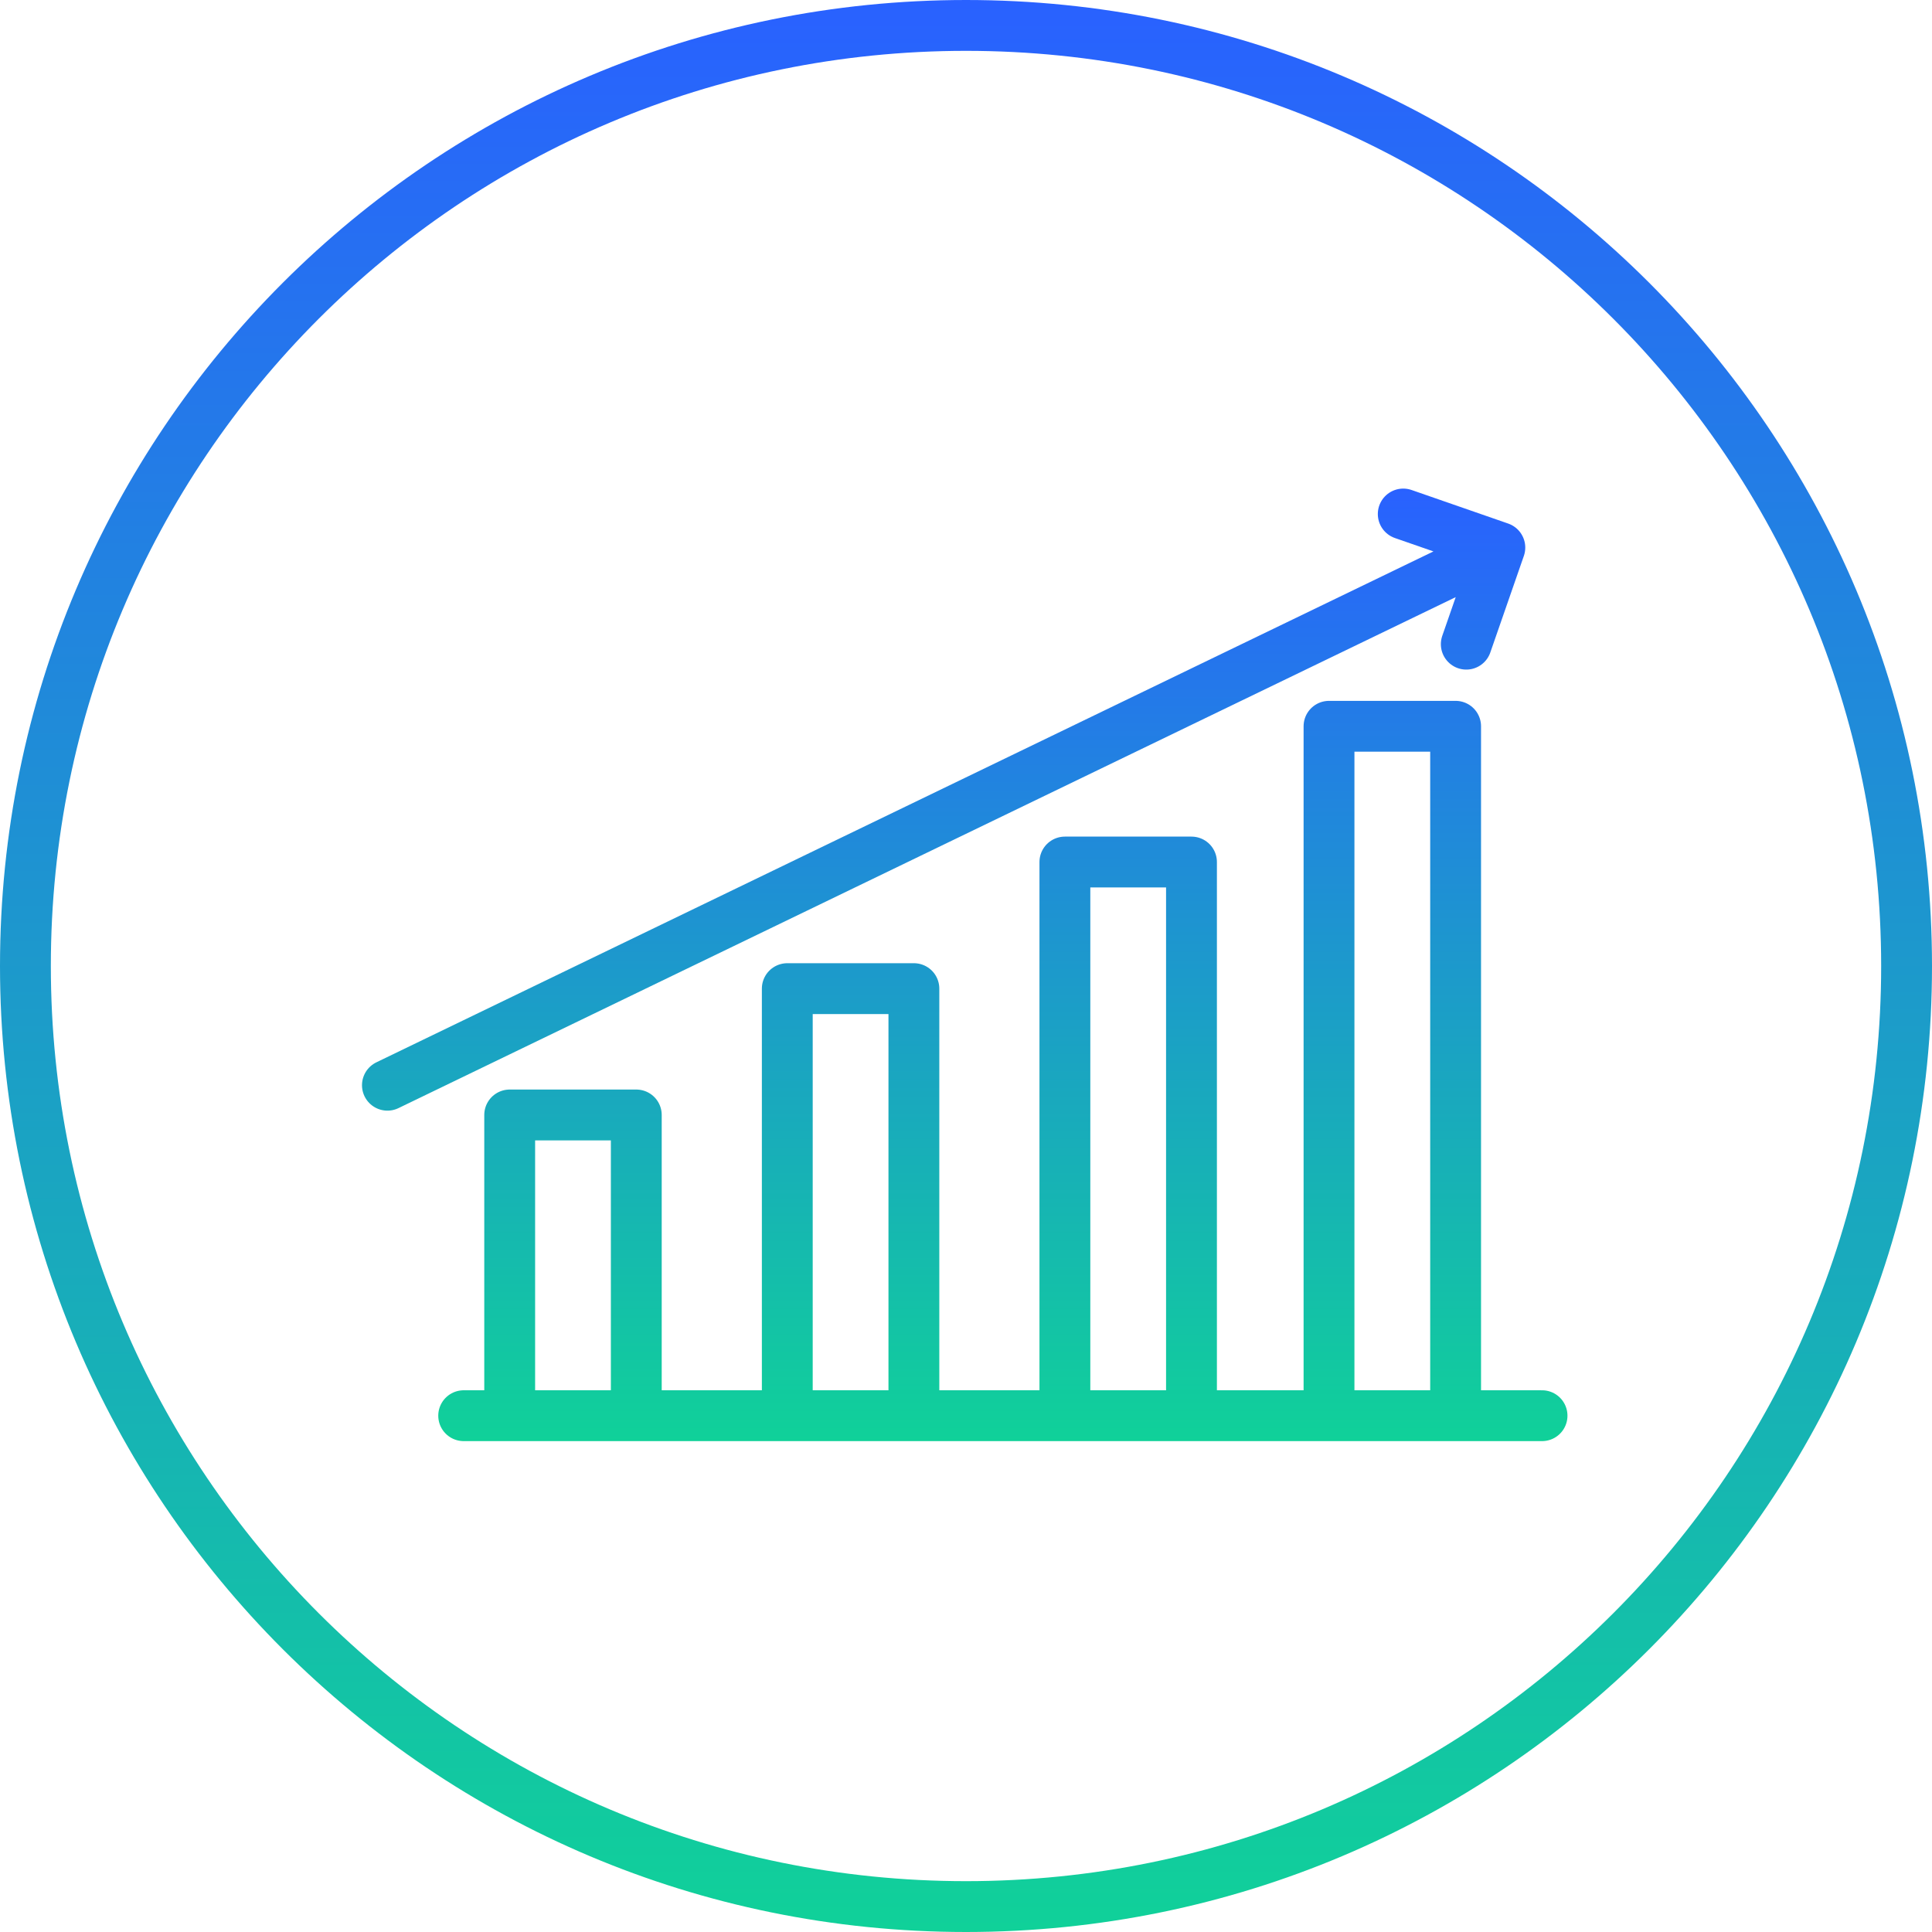
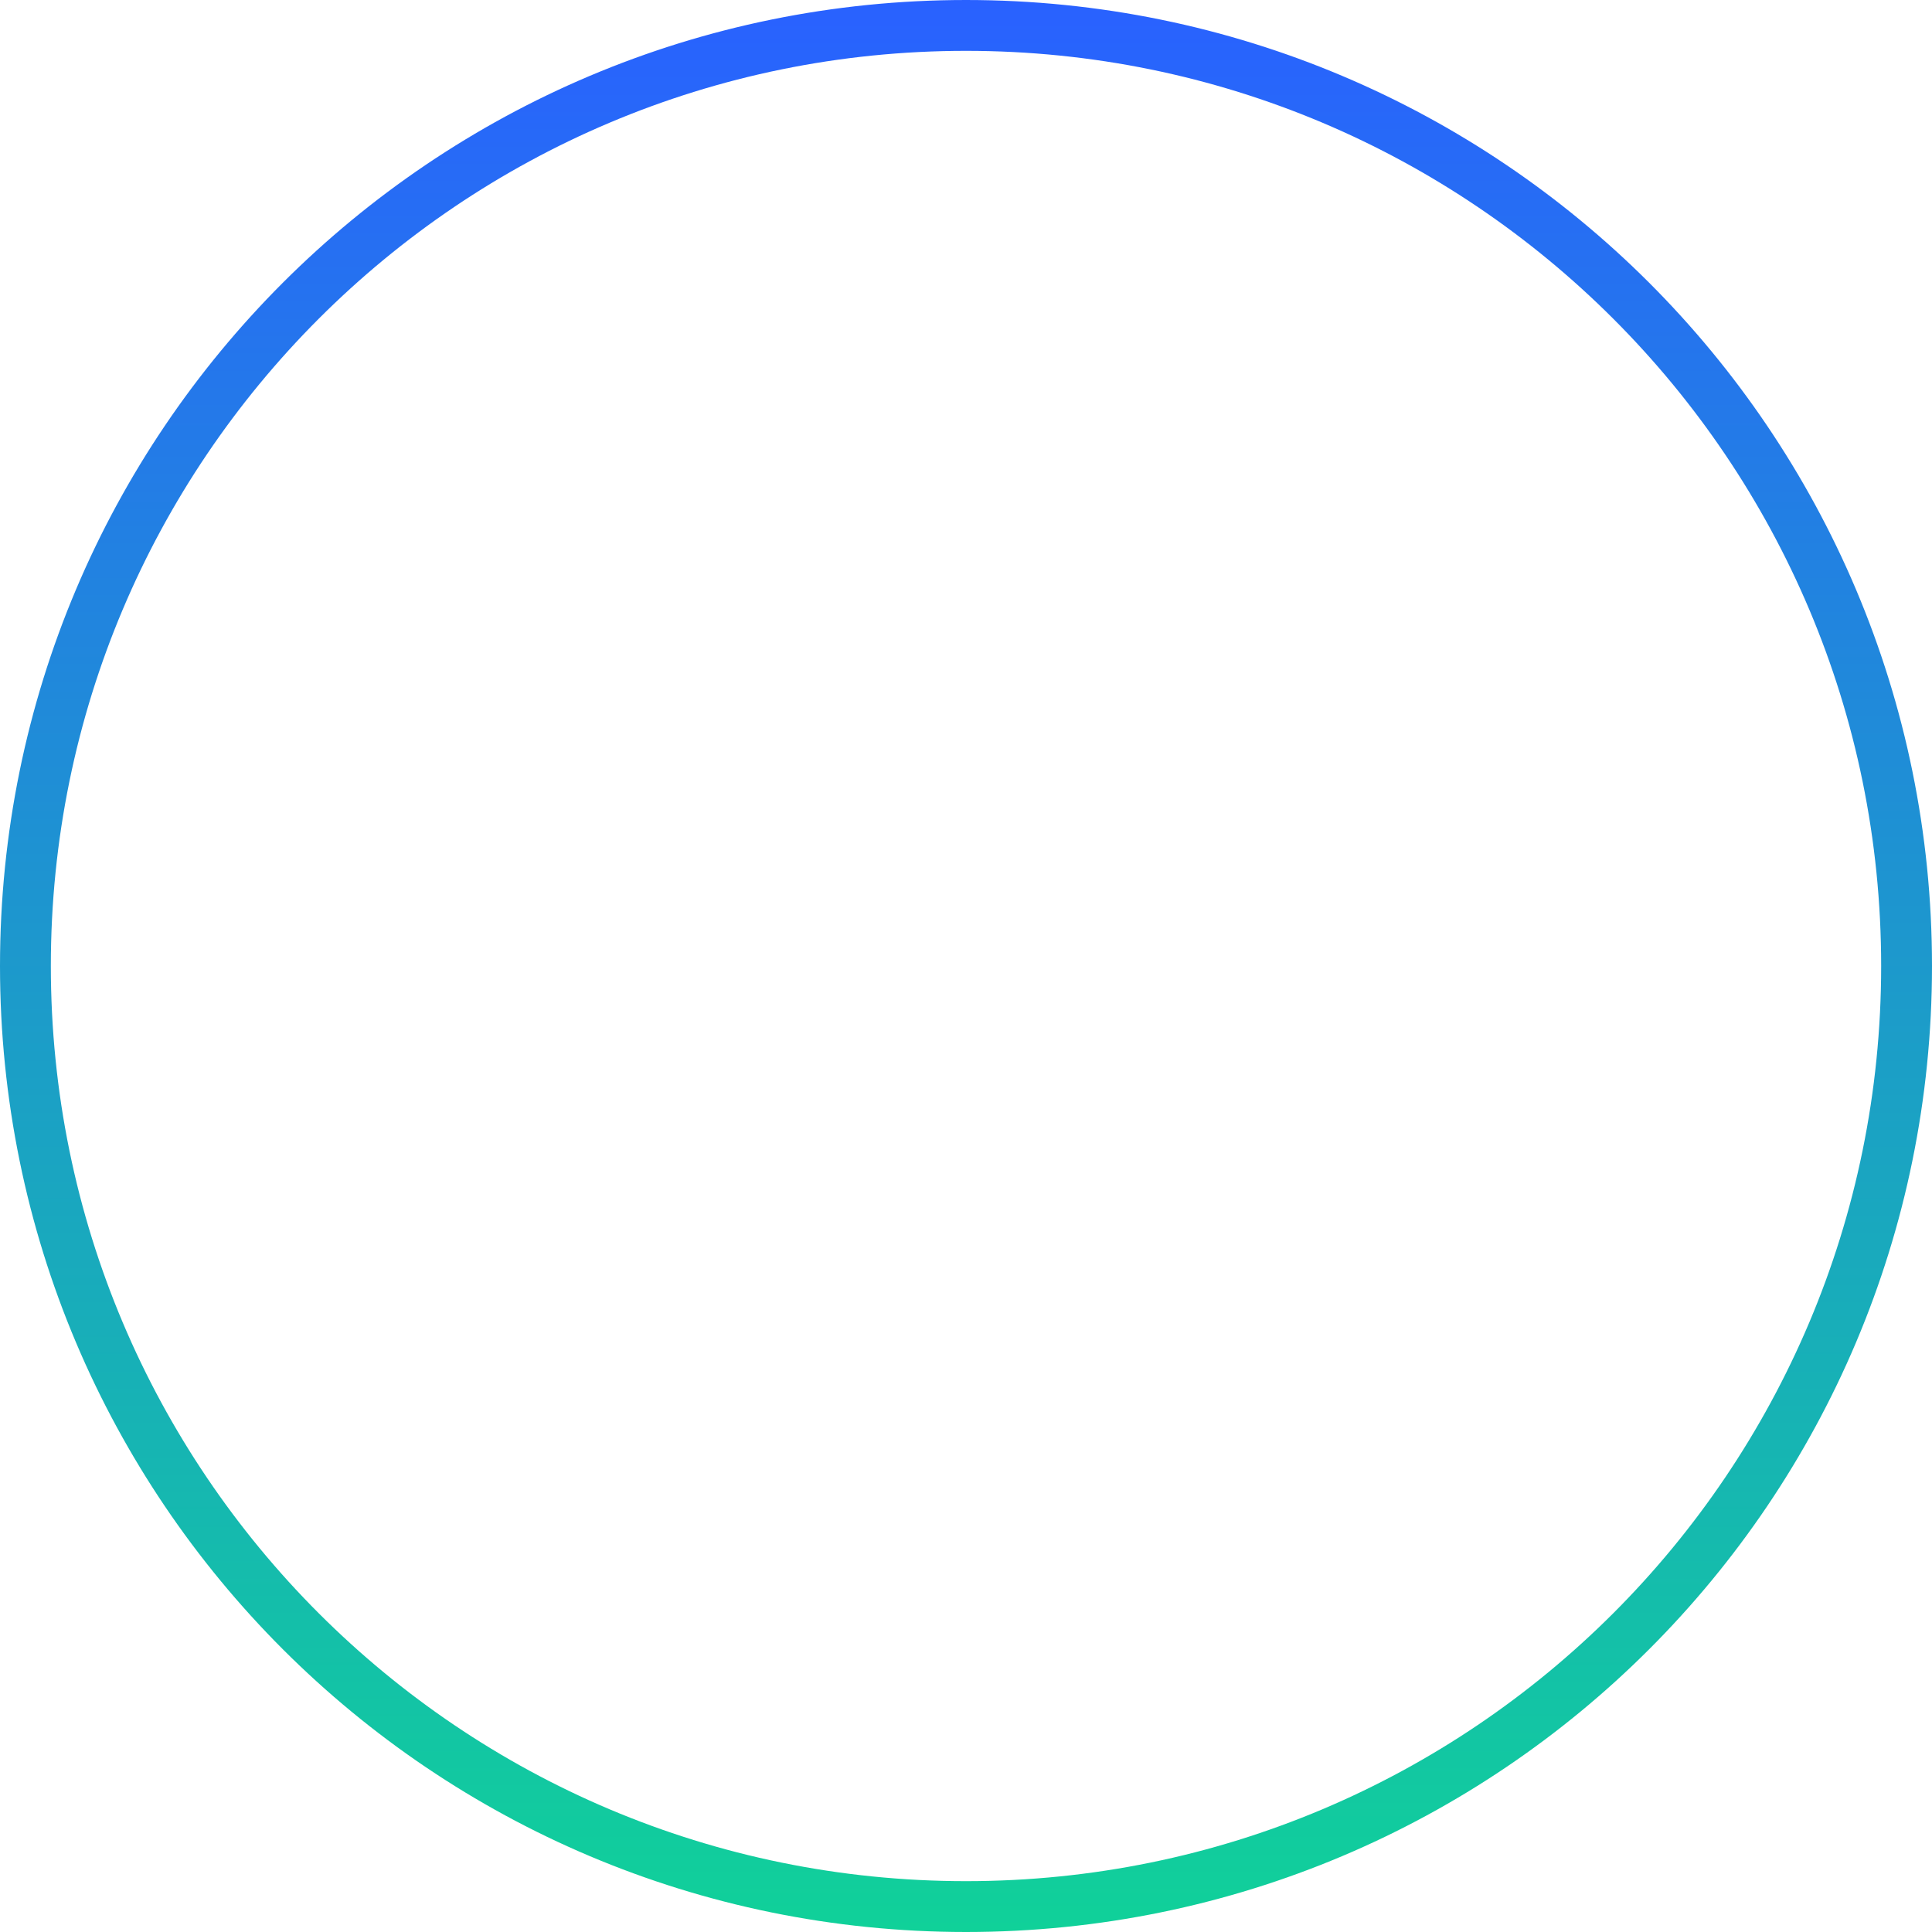
<svg xmlns="http://www.w3.org/2000/svg" xmlns:xlink="http://www.w3.org/1999/xlink" id="Ebene_2" viewBox="0 0 76 76">
  <defs>
    <linearGradient id="Unbenannter_Verlauf" x1="37.95" y1="56.69" x2="37.95" y2="19.21" gradientUnits="userSpaceOnUse">
      <stop offset="0" stop-color="#10d199" />
      <stop offset="1" stop-color="#2961ff" />
    </linearGradient>
    <linearGradient id="Unbenannter_Verlauf-2" x1="38" y1="76" x2="38" y2="0" xlink:href="#Unbenannter_Verlauf" />
  </defs>
  <g id="Ebene_1-2">
    <g id="Performance">
-       <path d="M41.89,33.91h4.98v21.78h-4.98v-21.78ZM30.97,38.89h4.98v16.8h-4.98v-16.8ZM20.05,43.86h4.98v11.83h-4.98v-11.83ZM18.24,55.69h42.42M52.28,55.08v-26.51h4.98v26.51M57.68,25.34l1.32-3.8-3.8-1.32M59,21.54L15.24,42.69" fill="none" stroke="url(#Unbenannter_Verlauf)" stroke-linecap="round" stroke-linejoin="round" stroke-width="2" />
-     </g>
+       </g>
    <g id="Border">
-       <path d="M38,1C17.55,1,1,17.55,1,38s16.55,37,37,37,37-16.55,37-37S58.45,1,38,1h0Z" fill="none" stroke="url(#Unbenannter_Verlauf-2)" stroke-linecap="round" stroke-linejoin="round" stroke-width="2" />
+       <path d="M38,1C17.55,1,1,17.55,1,38s16.55,37,37,37,37-16.55,37-37S58.45,1,38,1h0" fill="none" stroke="url(#Unbenannter_Verlauf-2)" stroke-linecap="round" stroke-linejoin="round" stroke-width="2" />
    </g>
  </g>
</svg>